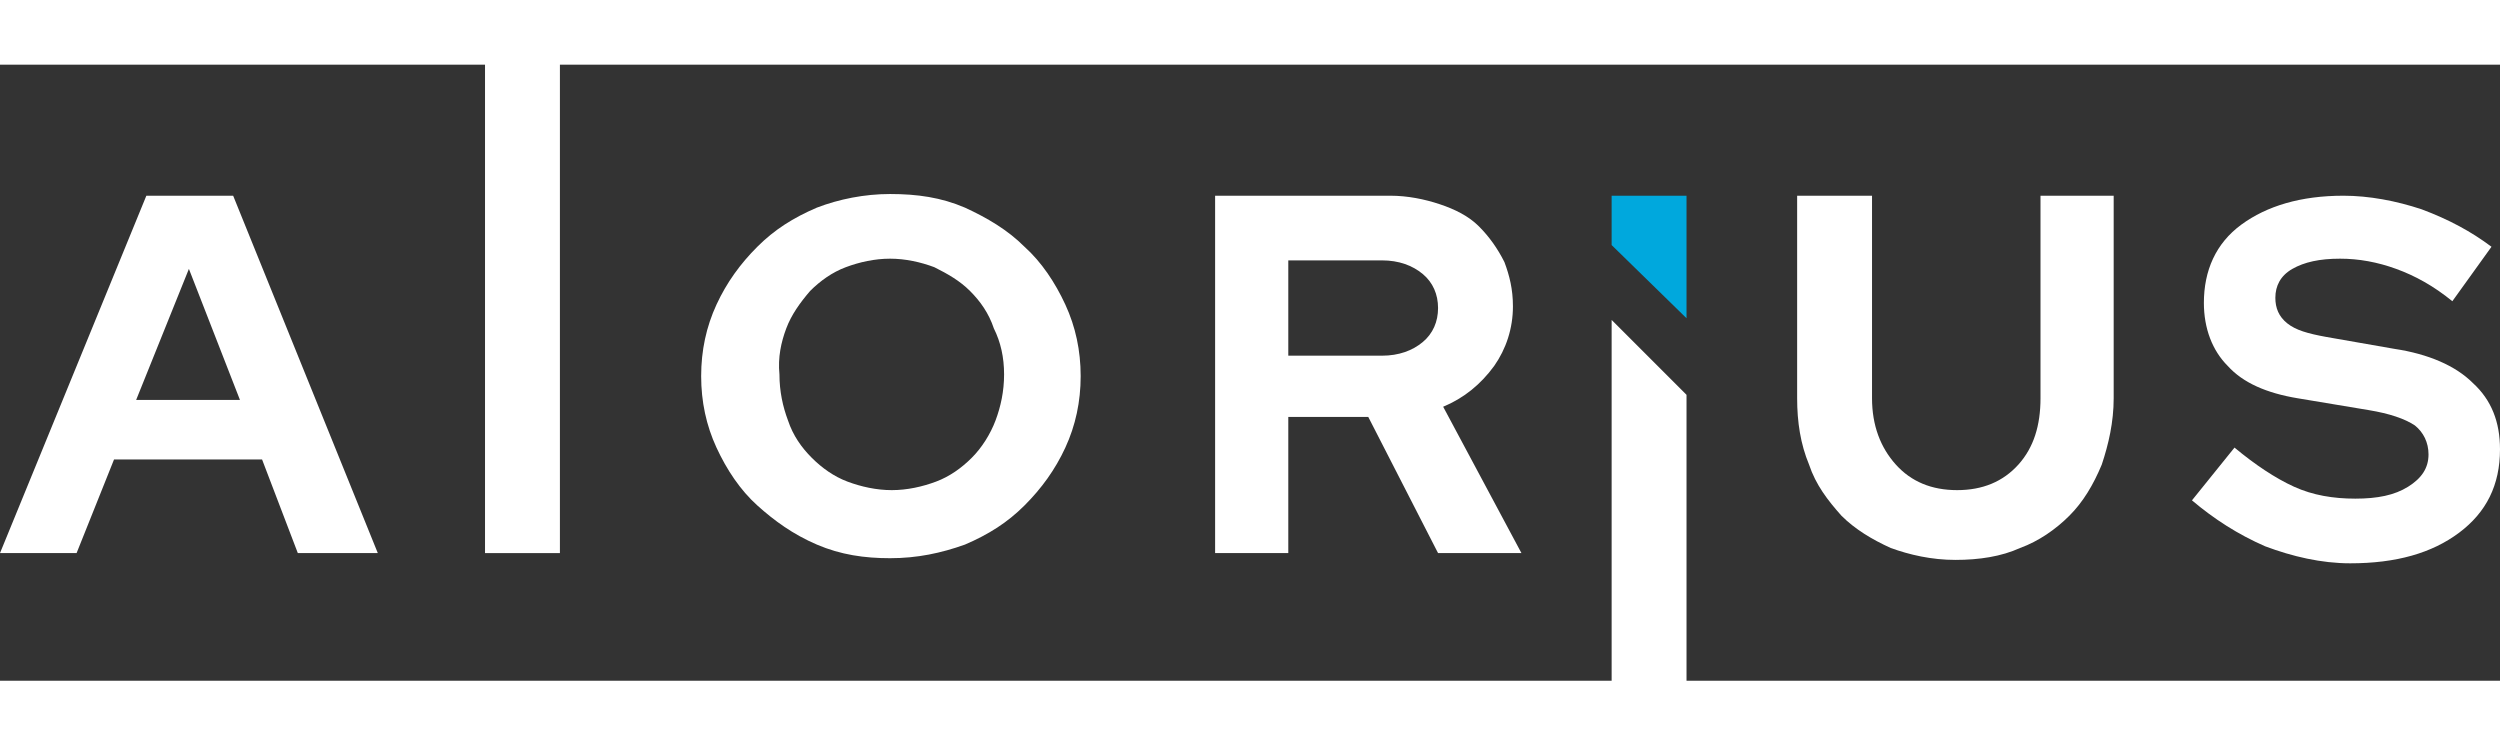
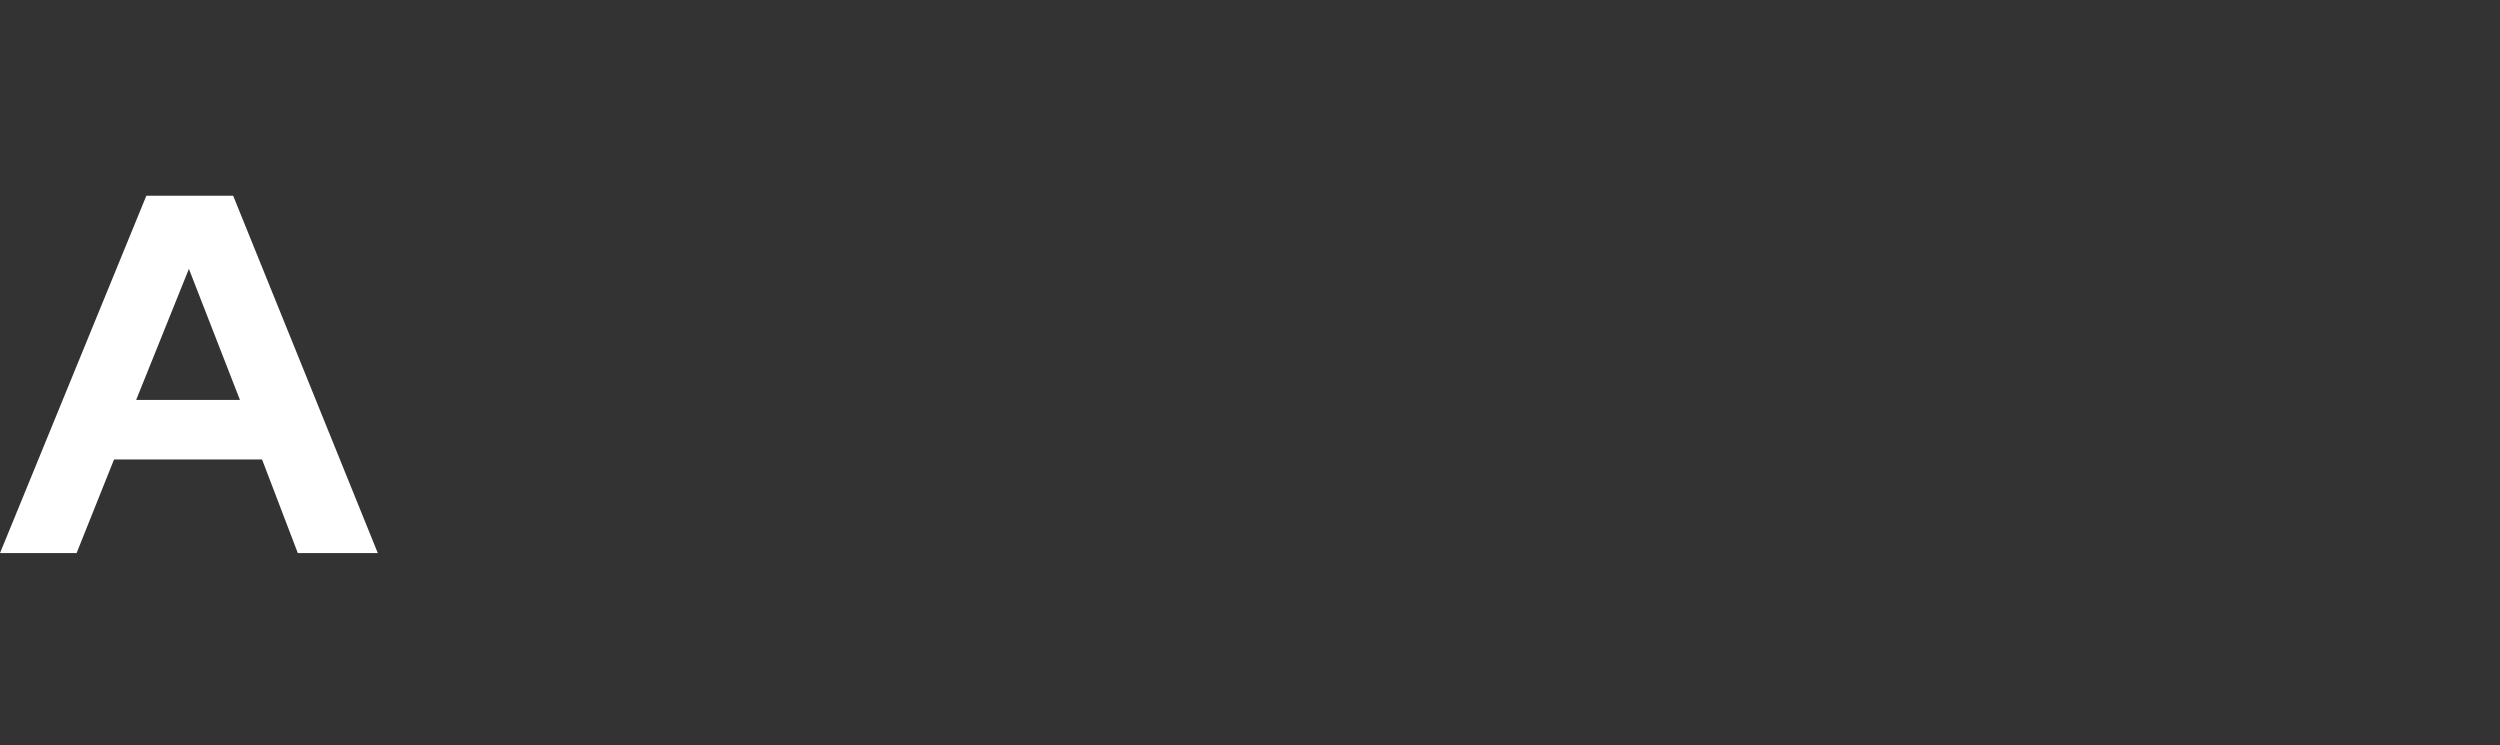
<svg xmlns="http://www.w3.org/2000/svg" xmlns:xlink="http://www.w3.org/1999/xlink" version="1.1" id="Calque_1" x="0px" y="0px" viewBox="0 0 146.9 43.8" style="enable-background:new 0 0 146.9 43.8;" xml:space="preserve">
  <rect x="0" y="0" width="146.9" height="43.8" fill="#333333" stroke="none" />
  <style type="text/css">
	.st0{fill:#FFFFFF;}
	.st1{clip-path:url(#SVGID_2_);fill:#FFFFFF;}
	.st2{clip-path:url(#SVGID_2_);fill:#00A8DD;}
</style>
  <path class="st0" d="M11.1,15.8l3,7.7H8L11.1,15.8z M8.6,11.5L0,32.5h4.5L6.7,27h8.7l2.1,5.5h4.7l-8.5-21H8.6z" />
-   <polygon class="st0" points="0,0 0,3.8 28.5,3.8 28.5,32.5 32.9,32.5 32.9,3.8 146.9,3.8 146.9,0 " />
  <g>
    <defs>
-       <rect id="SVGID_1_" y="0" width="146.9" height="43.8" />
-     </defs>
+       </defs>
    <clipPath id="SVGID_2_">
      <use xlink:href="#SVGID_1_" style="overflow:visible;" />
    </clipPath>
    <path class="st1" d="M48,32c1.4,0.6,2.8,0.8,4.3,0.8c1.6,0,3-0.3,4.4-0.8c1.4-0.6,2.5-1.3,3.5-2.3c1-1,1.8-2.1,2.4-3.4   c0.6-1.3,0.9-2.7,0.9-4.2c0-1.5-0.3-2.9-0.9-4.2c-0.6-1.3-1.4-2.5-2.4-3.4c-1-1-2.2-1.7-3.5-2.3c-1.4-0.6-2.8-0.8-4.4-0.8   c-1.5,0-3,0.3-4.3,0.8c-1.4,0.6-2.5,1.3-3.5,2.3c-1,1-1.8,2.1-2.4,3.4c-0.6,1.3-0.9,2.7-0.9,4.2c0,1.5,0.3,2.9,0.9,4.2   c0.6,1.3,1.4,2.5,2.4,3.4C45.5,30.6,46.6,31.4,48,32 M46.2,19.3c0.3-0.8,0.8-1.5,1.4-2.2c0.6-0.6,1.3-1.1,2.1-1.4   c0.8-0.3,1.7-0.5,2.6-0.5c0.9,0,1.8,0.2,2.6,0.5c0.8,0.4,1.5,0.8,2.1,1.4c0.6,0.6,1.1,1.3,1.4,2.2C58.8,20.1,59,21,59,22   c0,1-0.2,1.9-0.5,2.7c-0.3,0.8-0.8,1.6-1.4,2.2c-0.6,0.6-1.3,1.1-2.1,1.4c-0.8,0.3-1.7,0.5-2.6,0.5c-0.9,0-1.8-0.2-2.6-0.5   c-0.8-0.3-1.5-0.8-2.1-1.4c-0.6-0.6-1.1-1.3-1.4-2.2c-0.3-0.8-0.5-1.7-0.5-2.7C45.7,21,45.9,20.1,46.2,19.3" />
-     <path class="st1" d="M87.8,21.5c0.7-1,1.1-2.2,1.1-3.5c0-1-0.2-1.8-0.5-2.6c-0.4-0.8-0.9-1.5-1.5-2.1c-0.6-0.6-1.4-1-2.3-1.3   c-0.9-0.3-1.9-0.5-2.9-0.5H71.4v21h4.3v-8h4.7l4.1,8h4.9l-4.6-8.6C86,23.4,87,22.6,87.8,21.5 M83.6,20.1c-0.6,0.5-1.4,0.8-2.4,0.8   h-5.5v-5.6h5.5c1,0,1.8,0.3,2.4,0.8c0.6,0.5,0.9,1.2,0.9,2C84.5,18.9,84.2,19.6,83.6,20.1" />
-     <polygon class="st2" points="99.1,11.5 94.7,11.5 94.7,14.4 99.1,18.7  " />
-     <polygon class="st1" points="99.1,23.2 94.7,18.8 94.7,40 0,40 0,43.8 146.9,43.8 146.9,40 99.1,40  " />
+     <path class="st1" d="M87.8,21.5c0.7-1,1.1-2.2,1.1-3.5c0-1-0.2-1.8-0.5-2.6c-0.4-0.8-0.9-1.5-1.5-2.1c-0.6-0.6-1.4-1-2.3-1.3   c-0.9-0.3-1.9-0.5-2.9-0.5H71.4v21h4.3v-8h4.7l4.1,8h4.9l-4.6-8.6C86,23.4,87,22.6,87.8,21.5 M83.6,20.1c-0.6,0.5-1.4,0.8-2.4,0.8   h-5.5v-5.6h5.5c0.6,0.5,0.9,1.2,0.9,2C84.5,18.9,84.2,19.6,83.6,20.1" />
    <path class="st1" d="M105.6,11.5v11.9c0,1.4,0.2,2.7,0.7,3.9c0.4,1.2,1.1,2.1,1.9,3c0.8,0.8,1.8,1.4,2.9,1.9   c1.1,0.4,2.4,0.7,3.8,0.7c1.4,0,2.7-0.2,3.8-0.7c1.1-0.4,2.1-1.1,2.9-1.9c0.8-0.8,1.4-1.8,1.9-3c0.4-1.2,0.7-2.5,0.7-3.9V11.5h-4.3   v11.9c0,1.6-0.4,2.9-1.3,3.9c-0.9,1-2.1,1.5-3.6,1.5s-2.7-0.5-3.6-1.5c-0.9-1-1.4-2.3-1.4-3.9V11.5H105.6z" />
    <path class="st1" d="M140.7,20.5l-4-0.7c-1.1-0.2-1.8-0.4-2.3-0.8c-0.5-0.4-0.7-0.9-0.7-1.5c0-0.7,0.3-1.3,1-1.7   c0.7-0.4,1.6-0.6,2.8-0.6c1.1,0,2.2,0.2,3.3,0.6c1.1,0.4,2.2,1,3.3,1.9l2.3-3.2c-1.2-0.9-2.5-1.6-4.1-2.2c-1.5-0.5-3.1-0.8-4.6-0.8   c-2.5,0-4.5,0.6-6,1.7c-1.5,1.1-2.2,2.7-2.2,4.6c0,1.5,0.5,2.8,1.4,3.7c0.9,1,2.3,1.6,4.1,1.9l4.2,0.7c1.2,0.2,2.1,0.5,2.7,0.9   c0.5,0.4,0.8,1,0.8,1.7c0,0.8-0.4,1.4-1.2,1.9c-0.8,0.5-1.8,0.7-3.1,0.7c-1.3,0-2.5-0.2-3.6-0.7c-1.1-0.5-2.3-1.3-3.5-2.3l-2.5,3.1   c1.3,1.1,2.7,2,4.3,2.7c1.6,0.6,3.3,1,5,1c2.7,0,4.8-0.6,6.4-1.8c1.6-1.2,2.4-2.8,2.4-4.9c0-1.6-0.5-2.9-1.6-3.9   C144.3,21.5,142.7,20.8,140.7,20.5" />
  </g>
</svg>